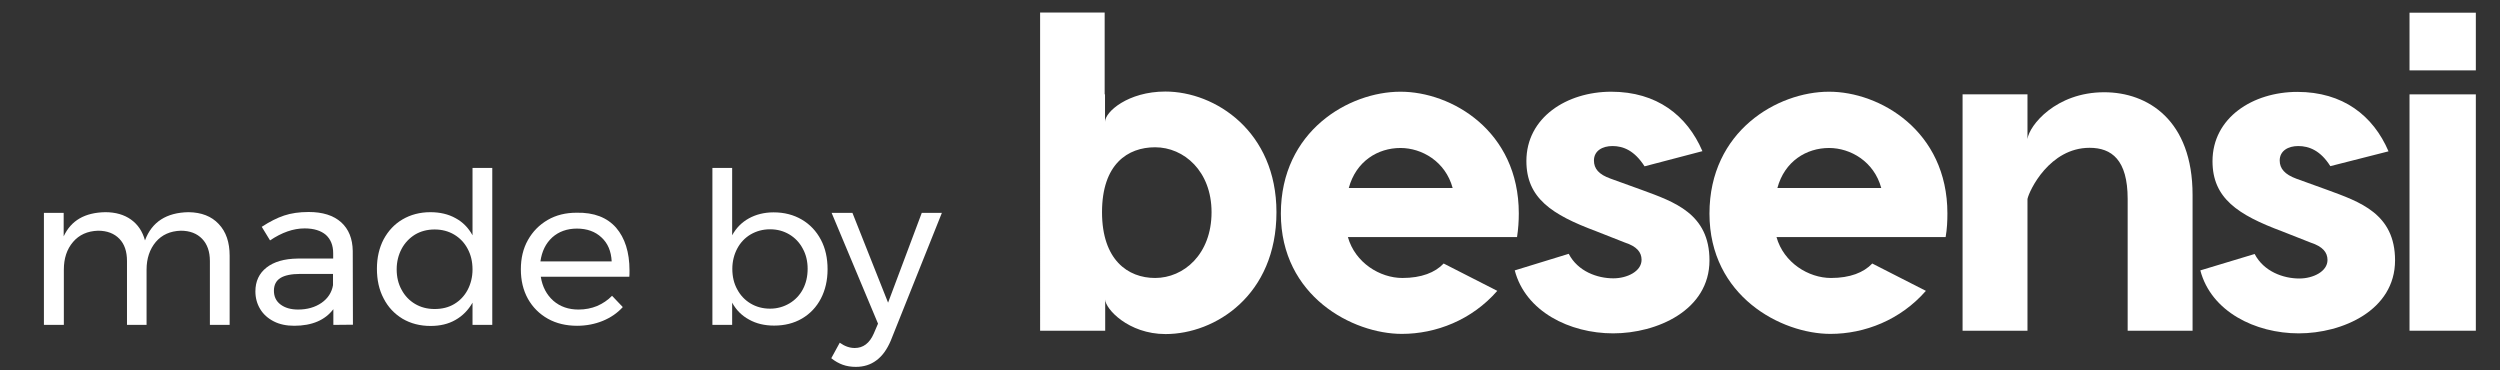
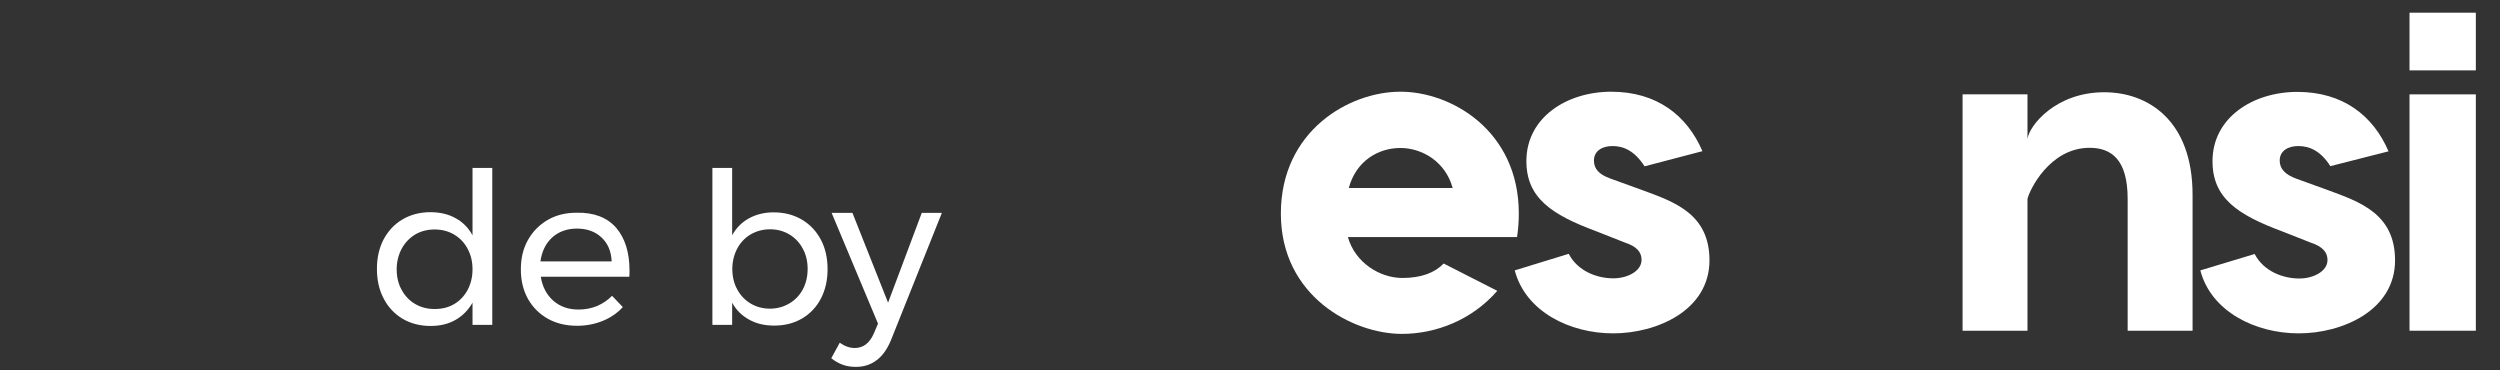
<svg xmlns="http://www.w3.org/2000/svg" xmlns:ns1="http://www.inkscape.org/namespaces/inkscape" xmlns:ns2="http://sodipodi.sourceforge.net/DTD/sodipodi-0.dtd" id="Layer_1" ns1:version="0.92.2 (5c3e80d, 2017-08-06)" ns2:docname="besensi.svg" x="0px" y="0px" viewBox="0 0 1417.4 210" style="enable-background:new 0 0 1417.4 210;" xml:space="preserve">
  <rect x="0" y="0" width="1417.4" height="210" fill="#333333" stroke="none" />
  <style type="text/css">
	.st0{fill:#FFFFFF;}
</style>
  <g id="g16">
-     <path id="path2" class="st0" d="M723.7,120.3c0,47.1-34.7,69.1-62.9,69.1c-21.1,0-34.2-14.4-34.2-19.6v17.7h-36.9V7.1h36.6v46.4   h0.2v15.6c0-5.7,13.1-17.2,34.2-17.2C689.1,51.9,723.7,74.6,723.7,120.3z M686.9,120.3c0-23.2-15.6-36.8-32-36.8   c-15.5,0-30.1,9.5-30.1,36.8c0,27,14.6,37.3,30.1,37.3C671.1,157.6,686.9,144.2,686.9,120.3z" />
    <path id="path4" class="st0" d="M861.1,121c0,4.3-0.3,8.9-1,13.4h-95.9c4.1,14.6,18.2,23.2,30.9,23.2c10.8,0,18.6-3.1,23.4-8.2   l30.4,15.5c-14.4,16.5-34.7,24.4-54.1,24.4c-27.8,0-68.6-21.3-68.6-68.2S764.9,52,793.9,52C822.8,51.9,861.1,74.1,861.1,121z    M764.7,106.6h58.9c-4.1-15.1-17.5-22.7-29.6-22.7C781.2,83.9,768.8,91.4,764.7,106.6z" />
    <path id="path6" class="st0" d="M914.2,82.8c-5.7,0-10.5,2.7-10.5,8.2c0,4.6,2.7,7.9,9.5,10.3l17.7,6.4   c18.2,6.7,38.3,13.4,38.3,39.9c0,28.4-29.9,41.4-54.6,41.4c-24.7,0-49.7-12.4-55.8-35.7l30.6-9.4c5.2,10,16.2,13.9,25.3,13.9   c7.9,0,16-4,16-10.5c0-4.3-2.7-7.6-9.5-9.8l-16.5-6.5c-24.9-9.3-39.3-18.7-39.3-39.7c0-24.7,22.9-39.3,48.1-39.3   c25.8,0,43,13.4,51.7,33.7l-32.8,8.6C926.7,85.4,920.4,82.8,914.2,82.8z" />
-     <path id="path8" class="st0" d="M1104.1,121c0,4.3-0.2,8.9-1,13.4h-95.9c4.1,14.6,18.2,23.2,30.9,23.2c10.8,0,18.6-3.1,23.4-8.2   l30.4,15.5c-14.4,16.5-34.7,24.4-54.1,24.4c-27.8,0-68.6-21.3-68.6-68.2s38.7-69.1,67.7-69.1C1065.6,51.9,1104.1,74.1,1104.1,121z    M1007.7,106.6h58.9c-4.1-15.1-17.5-22.7-29.6-22.7C1024.2,83.9,1011.8,91.4,1007.7,106.6z" />
    <path id="path10" class="st0" d="M1243.1,110.5v77h-36.8v-74.7c0-22.2-9.1-29-21.6-29c-22.7,0-34.2,24.2-35.2,29v74.7h-36.8v-134   h36.8v25.3c1-7.7,16.1-26.5,43.5-26.5C1217.8,52.3,1243.1,68.2,1243.1,110.5z" />
    <path id="path12" class="st0" d="M1303,82.8c-5.7,0-10.5,2.7-10.5,8.2c0,4.6,2.9,7.9,9.4,10.3l17.7,6.4   c18.2,6.7,38.3,13.4,38.3,39.9c0,28.4-29.9,41.4-54.6,41.4s-49.7-12.4-55.8-35.7l30.8-9.3c5.2,10,16.3,13.9,25.3,13.9   c7.9,0,16-4,16-10.5c0-4.3-2.7-7.6-9.4-9.8l-16.5-6.5c-24.9-9.3-39.3-18.7-39.3-39.7c0-24.7,22.9-39.3,48.1-39.3   c25.8,0,43,13.4,51.7,33.7l-33,8.4C1315.7,85.4,1309.2,82.8,1303,82.8z" />
    <path id="path14" class="st0" d="M1403.7,39.9h-37.6V7.2h37.6V39.9z M1403.7,187.5h-37.6v-134h37.6V187.5z" />
  </g>
  <g>
-     <path class="st0" d="M124,127c4.2,4.4,6.2,10.4,6.2,18v39.2H119V148c0-5.4-1.5-9.6-4.4-12.6s-6.9-4.6-12.1-4.6   c-6,0.2-10.7,2.3-14.2,6.4c-3.4,4.1-5.2,9.3-5.2,15.7v31.3H72V148c0-5.4-1.4-9.6-4.3-12.6s-6.9-4.6-12.1-4.6   c-6,0.2-10.7,2.3-14.2,6.4s-5.2,9.3-5.2,15.7v31.3H24.9v-63.5h11.2V134c4.2-9,12-13.5,23.6-13.7c5.8,0,10.7,1.4,14.6,4.2   c3.9,2.8,6.5,6.7,7.9,11.8c3.9-10.5,12.2-15.8,24.7-16C114.2,120.4,119.9,122.6,124,127z" />
-     <path class="st0" d="M189,184.2v-8.9c-4.7,6.2-12.1,9.4-22.2,9.4c-4.4,0-8.3-0.8-11.6-2.5s-5.9-4-7.7-7s-2.7-6.3-2.7-10   c0-5.7,2.1-10.2,6.3-13.5s10.1-5,17.6-5.1h20.2v-3c0-4.5-1.4-7.9-4.1-10.4c-2.8-2.4-6.8-3.7-12.1-3.7c-6.4,0-12.9,2.3-19.6,6.8   l-4.7-7.7c4.6-3,8.8-5.1,12.7-6.4s8.5-2,13.9-2c7.9,0,14,1.9,18.4,5.8c4.3,3.9,6.5,9.3,6.6,16.3l0.1,41.8L189,184.2L189,184.2z    M182.3,171.7c3.6-2.5,5.8-5.9,6.5-10v-6.4h-18.6c-5,0-8.8,0.8-11.2,2.3s-3.7,3.9-3.7,7.2s1.2,5.9,3.7,7.8c2.5,1.9,5.8,2.9,10,2.9   C174.2,175.5,178.7,174.2,182.3,171.7z" />
    <path class="st0" d="M279.1,95.2v89h-11.2v-12.6c-2.4,4.2-5.6,7.5-9.7,9.8c-4,2.3-8.7,3.4-14.1,3.4c-6,0-11.3-1.4-15.9-4.1   c-4.6-2.8-8.2-6.6-10.7-11.5c-2.6-4.9-3.8-10.5-3.8-16.9c0-6.2,1.3-11.8,3.8-16.6c2.6-4.8,6.1-8.6,10.7-11.3   c4.6-2.7,9.9-4.1,15.8-4.1c5.4,0,10.2,1.1,14.3,3.4c4.1,2.2,7.3,5.5,9.6,9.7V95.2H279.1L279.1,95.2z M257.5,172.4   c3.2-1.9,5.8-4.6,7.6-8c1.8-3.4,2.8-7.3,2.8-11.6c0-4.4-0.9-8.3-2.8-11.8c-1.8-3.4-4.4-6.1-7.6-8s-6.9-2.9-11.1-2.9   c-4.2,0-7.9,1-11.1,2.9c-3.2,2-5.8,4.7-7.6,8.1c-1.8,3.4-2.8,7.3-2.8,11.6s0.9,8.2,2.8,11.6c1.8,3.4,4.4,6.1,7.6,8   s6.9,2.9,11.1,2.9S254.3,174.3,257.5,172.4z" />
    <path class="st0" d="M349.3,129.1c5,5.8,7.6,13.9,7.6,24.2c0,1.6,0,2.8-0.1,3.6h-50.2c0.9,5.7,3.3,10.2,7.1,13.6   c3.9,3.4,8.7,5,14.3,5c3.8,0,7.3-0.7,10.5-2c3.2-1.4,6.1-3.3,8.5-5.8l6.1,6.4c-3.1,3.4-6.9,6-11.3,7.8s-9.3,2.8-14.6,2.8   c-6.2,0-11.8-1.3-16.6-4c-4.8-2.7-8.6-6.5-11.3-11.3c-2.7-4.9-4-10.4-4-16.7s1.3-11.8,4-16.6s6.4-8.6,11.2-11.4   c4.8-2.8,10.3-4.1,16.4-4.1C336.8,120.4,344.2,123.3,349.3,129.1z M346.8,148.2c-0.3-5.8-2.2-10.3-5.8-13.6c-3.5-3.3-8.2-5-13.9-5   c-5.6,0-10.3,1.7-14,5c-3.7,3.4-5.9,7.9-6.7,13.6H346.8L346.8,148.2z" />
    <path class="st0" d="M454.6,124.5c4.6,2.7,8.2,6.5,10.8,11.4c2.6,4.9,3.8,10.5,3.8,16.8c0,6.2-1.3,11.8-3.8,16.6   s-6.1,8.6-10.7,11.3s-9.9,4-15.8,4c-5.4,0-10.1-1.1-14.2-3.4c-4.1-2.2-7.3-5.4-9.6-9.6v12.6h-11.2v-89h11.2v38.2   c2.3-4.2,5.5-7.4,9.5-9.6s8.7-3.4,14-3.4C444.7,120.4,450,121.8,454.6,124.5z M447.6,172c3.2-1.9,5.8-4.6,7.6-8   c1.8-3.4,2.7-7.3,2.7-11.6c0-4.2-0.9-8.1-2.8-11.5c-1.8-3.4-4.4-6.1-7.6-8s-6.8-2.9-10.9-2.9s-7.7,1-11,2.9c-3.2,1.9-5.8,4.6-7.6,8   c-1.8,3.4-2.8,7.3-2.8,11.5c0,4.4,0.9,8.3,2.8,11.7c1.8,3.4,4.4,6.1,7.6,8s6.9,2.9,11,2.9S444.4,173.9,447.6,172z" />
    <path class="st0" d="M496.9,204.3c-3.3,2.5-7.2,3.7-11.7,3.7c-2.7,0-5.2-0.4-7.4-1.2c-2.2-0.8-4.4-2-6.5-3.7l4.8-8.8   c2.8,2,5.6,3,8.5,3c4.8,0,8.4-2.7,10.8-8.2l2.4-5.6l-26.3-62.8h11.8l20.2,50.9l19.1-50.9H534l-29,72.5   C502.9,198.1,500.3,201.8,496.9,204.3z" />
  </g>
</svg>